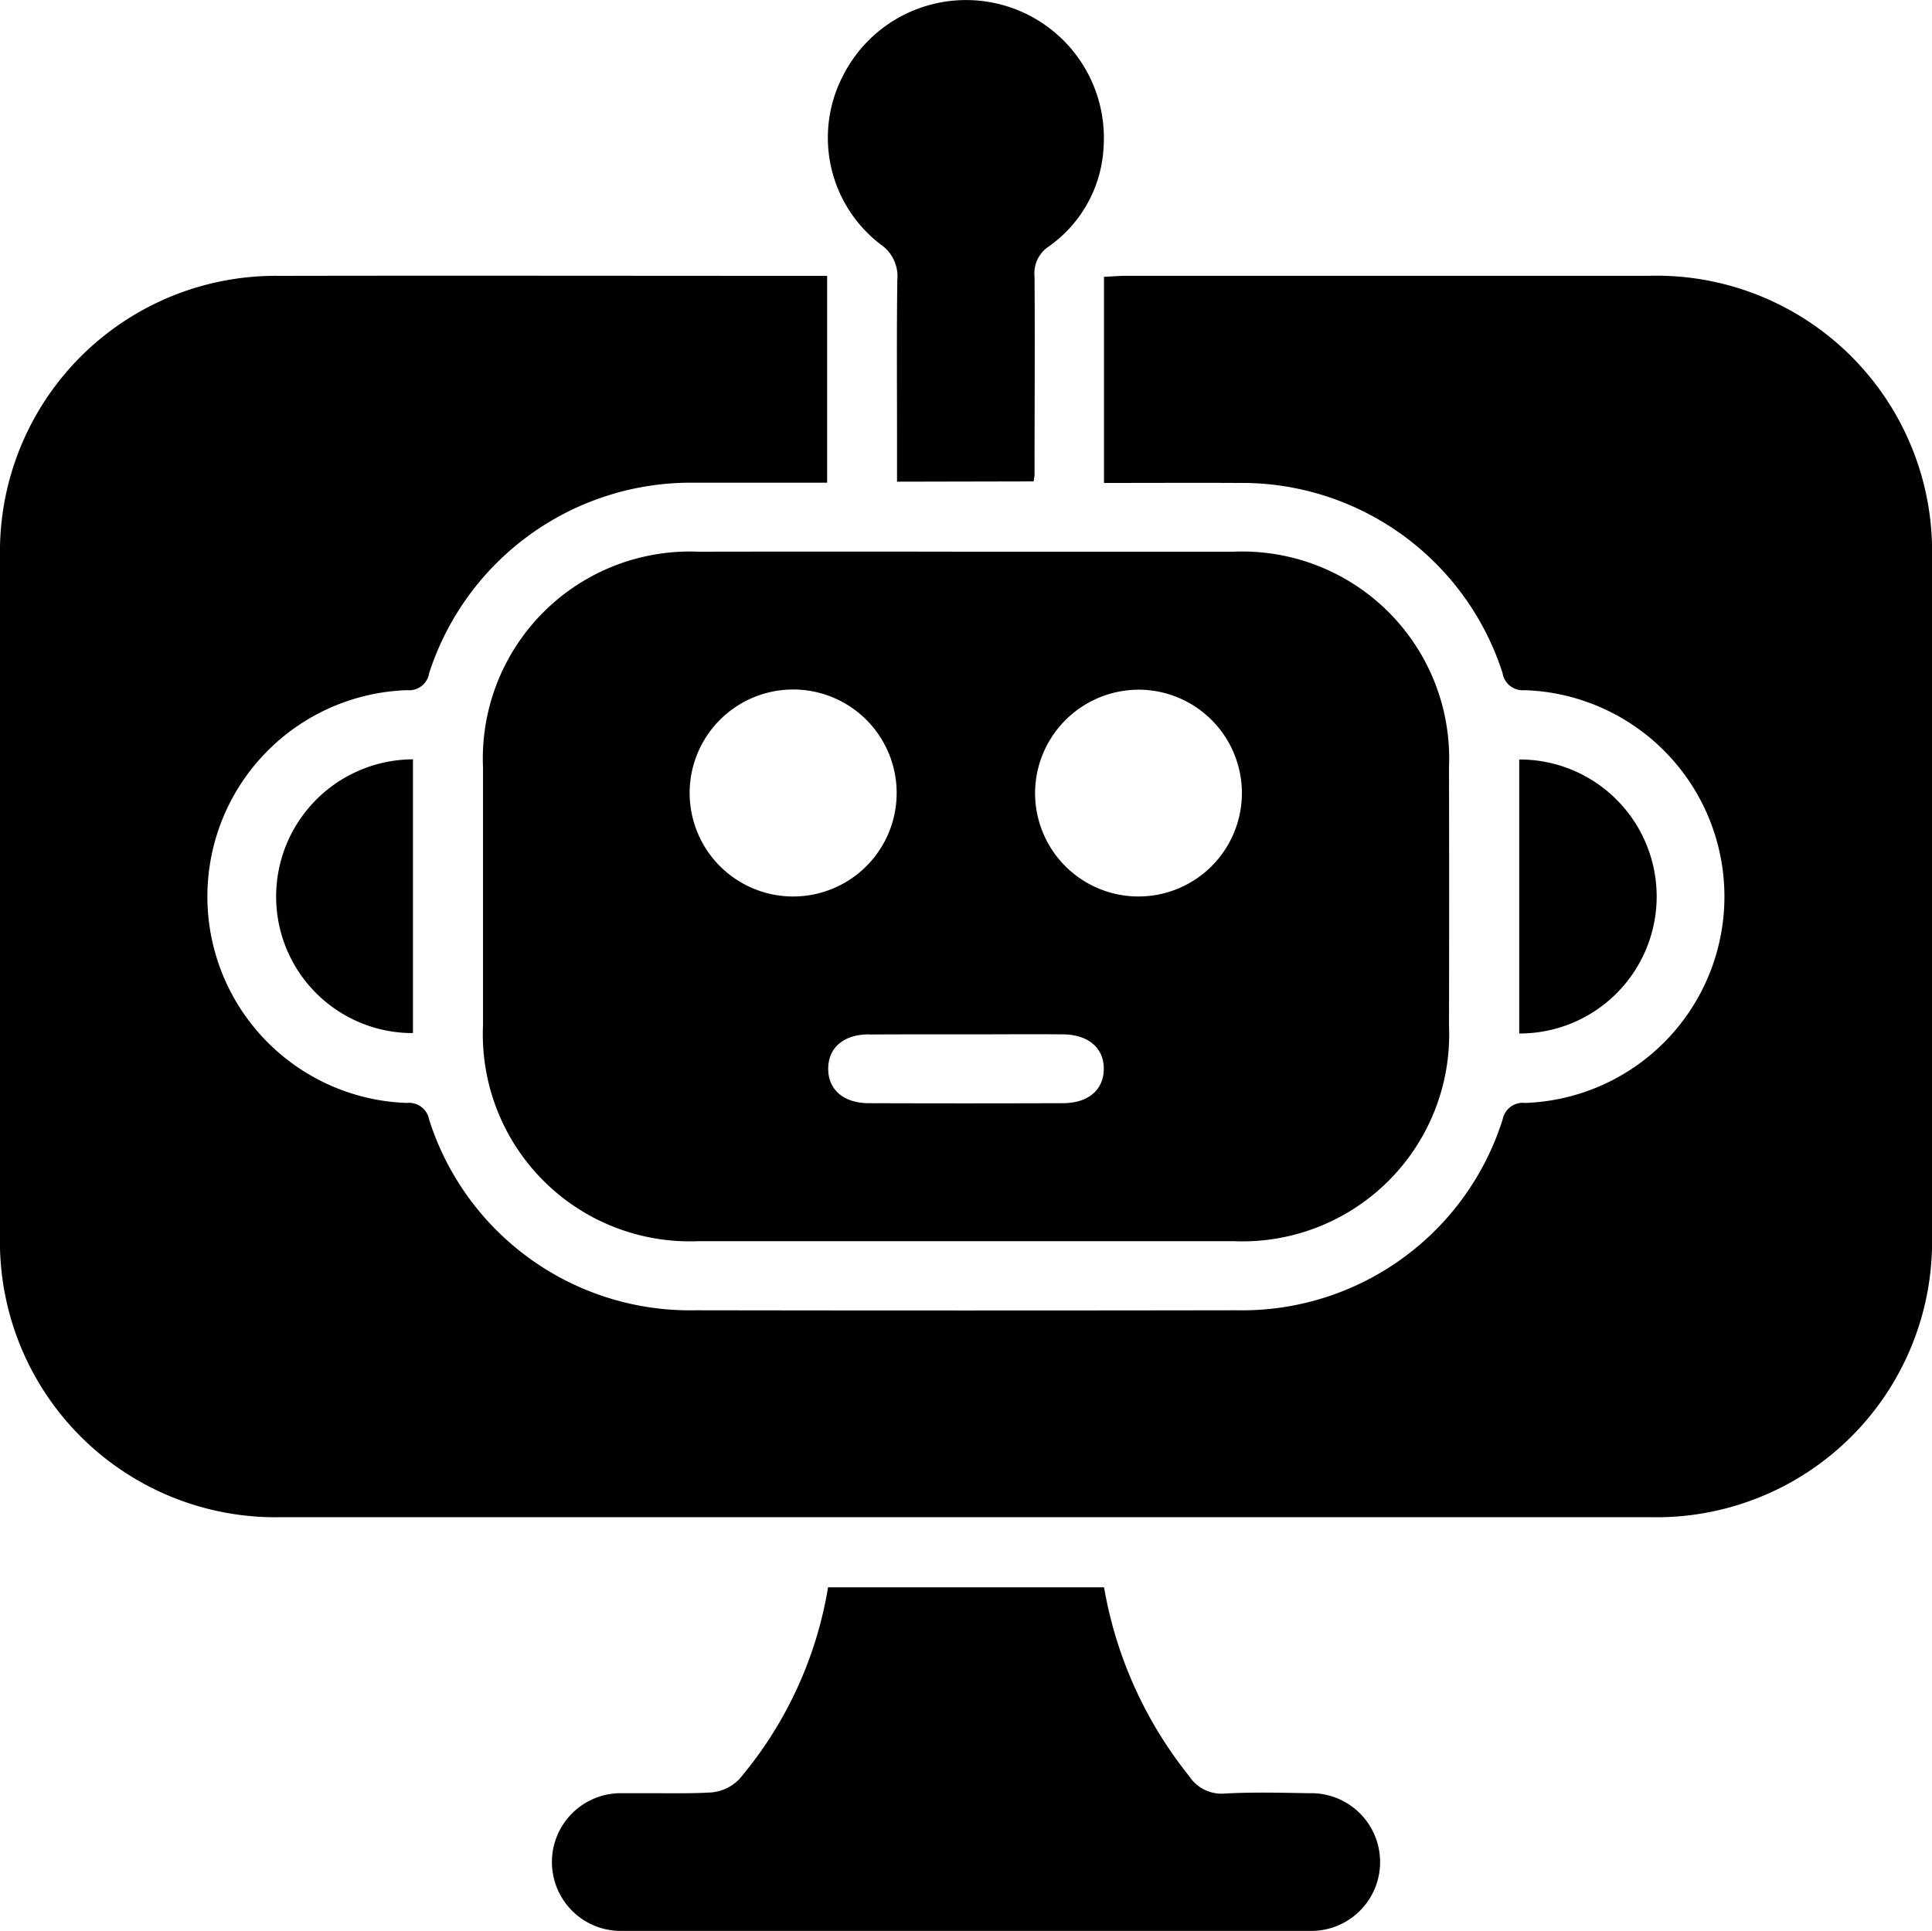
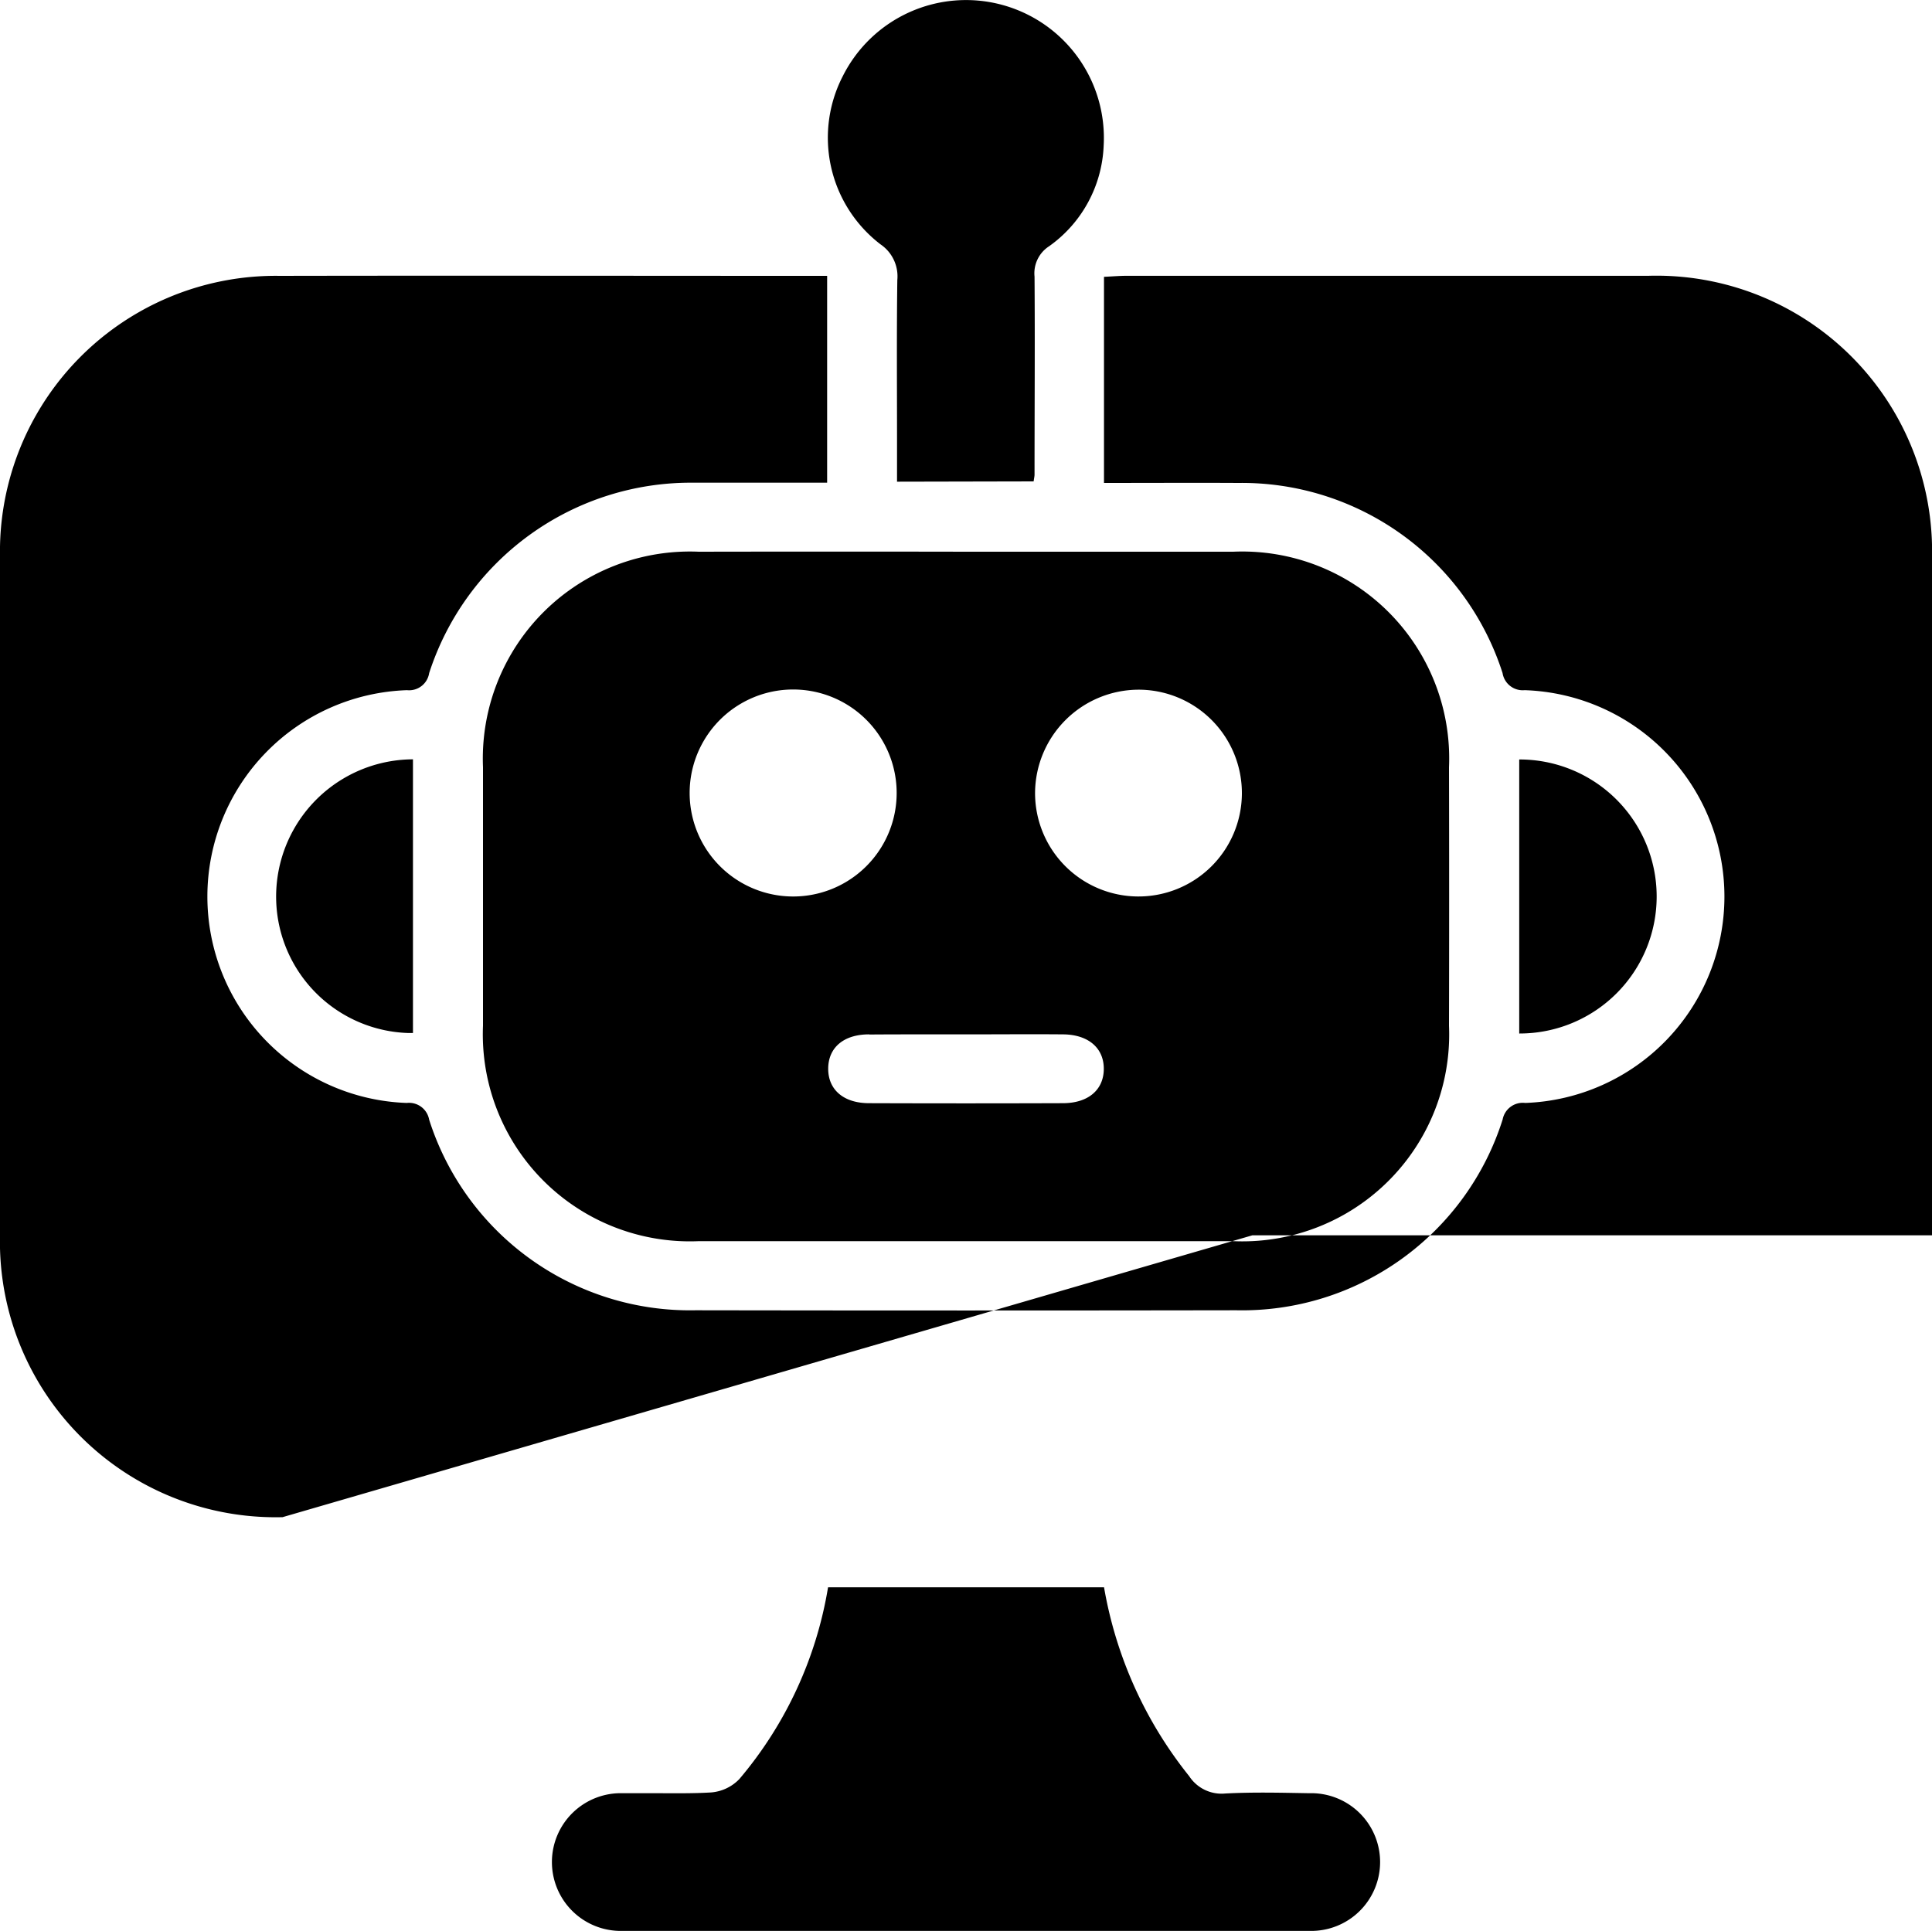
<svg xmlns="http://www.w3.org/2000/svg" width="40" height="39.987" viewBox="0 0 40 39.987">
-   <path id="rpa" d="M12.887,39.982a1.426,1.426,0,1,1,.007-2.851c.228,0,.457,0,.685,0,.382,0,.763.007,1.143-.016a.91.91,0,0,0,.587-.279,8.2,8.2,0,0,0,1.835-3.969h5.714a8.57,8.57,0,0,0,1.763,3.911.8.8,0,0,0,.746.359c.578-.031,1.159-.016,1.739-.006a1.426,1.426,0,1,1,.008,2.851q-3.557,0-7.113,0T12.887,39.982ZM5.85,31.415A5.707,5.707,0,0,1,0,25.578Q0,18.549,0,11.52A5.709,5.709,0,0,1,5.789,5.712c3.645-.007,7.29,0,10.936,0h.4V9.995c-.932,0-1.849,0-2.766,0a5.694,5.694,0,0,0-5.474,3.944.42.42,0,0,1-.459.352,4.276,4.276,0,0,0-.005,8.547.423.423,0,0,1,.464.346A5.666,5.666,0,0,0,14.4,27.131q5.6.009,11.2,0a5.657,5.657,0,0,0,5.511-3.952.424.424,0,0,1,.467-.341,4.276,4.276,0,0,0-.011-8.547.423.423,0,0,1-.458-.354A5.669,5.669,0,0,0,25.638,10c-.906-.005-1.812,0-2.781,0V5.732c.177-.008.321-.021.465-.021q5.4,0,10.8,0A5.708,5.708,0,0,1,40,11.567Q40,18.573,40,25.579a5.705,5.705,0,0,1-5.848,5.836l-14.072,0ZM14.467,25.7A4.286,4.286,0,0,1,10,21.239Q10,18.562,10,15.886a4.287,4.287,0,0,1,4.467-4.462q2.789-.005,5.577,0c1.829,0,3.659,0,5.488,0A4.284,4.284,0,0,1,30,15.888q.006,2.677,0,5.353A4.283,4.283,0,0,1,25.532,25.7l-5.56,0Zm3.528-4.282c-.529,0-.846.274-.848.709s.316.714.841.716q2.009.007,4.017,0c.526,0,.846-.277.848-.709s-.318-.711-.841-.716c-.669-.006-1.339,0-2.008,0l-1.217,0Q18.391,21.418,17.995,21.421Zm-1.579-7.141a2.143,2.143,0,1,0,.011,0Zm5.014,2.129A2.141,2.141,0,1,0,23.6,14.281h-.029A2.149,2.149,0,0,0,21.43,16.409ZM31.454,21.4V15.726a2.837,2.837,0,0,1,.017,5.674ZM5.718,18.645A2.843,2.843,0,0,1,8.55,15.723V21.39l-.1,0A2.826,2.826,0,0,1,5.718,18.645ZM18.572,9.974V9.1c0-1.1-.009-2.2.006-3.3a.8.8,0,0,0-.346-.739,2.781,2.781,0,0,1-.782-3.486,2.854,2.854,0,0,1,5.4,1.445A2.683,2.683,0,0,1,21.719,5.1a.666.666,0,0,0-.3.628c.01,1.368,0,2.736,0,4.1,0,.03-.007.059-.019.14Z" />
+   <path id="rpa" d="M12.887,39.982a1.426,1.426,0,1,1,.007-2.851c.228,0,.457,0,.685,0,.382,0,.763.007,1.143-.016a.91.91,0,0,0,.587-.279,8.2,8.2,0,0,0,1.835-3.969h5.714a8.57,8.57,0,0,0,1.763,3.911.8.8,0,0,0,.746.359c.578-.031,1.159-.016,1.739-.006a1.426,1.426,0,1,1,.008,2.851q-3.557,0-7.113,0T12.887,39.982ZM5.85,31.415A5.707,5.707,0,0,1,0,25.578Q0,18.549,0,11.52A5.709,5.709,0,0,1,5.789,5.712c3.645-.007,7.29,0,10.936,0h.4V9.995c-.932,0-1.849,0-2.766,0a5.694,5.694,0,0,0-5.474,3.944.42.42,0,0,1-.459.352,4.276,4.276,0,0,0-.005,8.547.423.423,0,0,1,.464.346A5.666,5.666,0,0,0,14.4,27.131q5.6.009,11.2,0a5.657,5.657,0,0,0,5.511-3.952.424.424,0,0,1,.467-.341,4.276,4.276,0,0,0-.011-8.547.423.423,0,0,1-.458-.354A5.669,5.669,0,0,0,25.638,10c-.906-.005-1.812,0-2.781,0V5.732c.177-.008.321-.021.465-.021q5.4,0,10.8,0A5.708,5.708,0,0,1,40,11.567Q40,18.573,40,25.579l-14.072,0ZM14.467,25.7A4.286,4.286,0,0,1,10,21.239Q10,18.562,10,15.886a4.287,4.287,0,0,1,4.467-4.462q2.789-.005,5.577,0c1.829,0,3.659,0,5.488,0A4.284,4.284,0,0,1,30,15.888q.006,2.677,0,5.353A4.283,4.283,0,0,1,25.532,25.7l-5.56,0Zm3.528-4.282c-.529,0-.846.274-.848.709s.316.714.841.716q2.009.007,4.017,0c.526,0,.846-.277.848-.709s-.318-.711-.841-.716c-.669-.006-1.339,0-2.008,0l-1.217,0Q18.391,21.418,17.995,21.421Zm-1.579-7.141a2.143,2.143,0,1,0,.011,0Zm5.014,2.129A2.141,2.141,0,1,0,23.6,14.281h-.029A2.149,2.149,0,0,0,21.43,16.409ZM31.454,21.4V15.726a2.837,2.837,0,0,1,.017,5.674ZM5.718,18.645A2.843,2.843,0,0,1,8.55,15.723V21.39l-.1,0A2.826,2.826,0,0,1,5.718,18.645ZM18.572,9.974V9.1c0-1.1-.009-2.2.006-3.3a.8.8,0,0,0-.346-.739,2.781,2.781,0,0,1-.782-3.486,2.854,2.854,0,0,1,5.4,1.445A2.683,2.683,0,0,1,21.719,5.1a.666.666,0,0,0-.3.628c.01,1.368,0,2.736,0,4.1,0,.03-.007.059-.019.14Z" />
</svg>